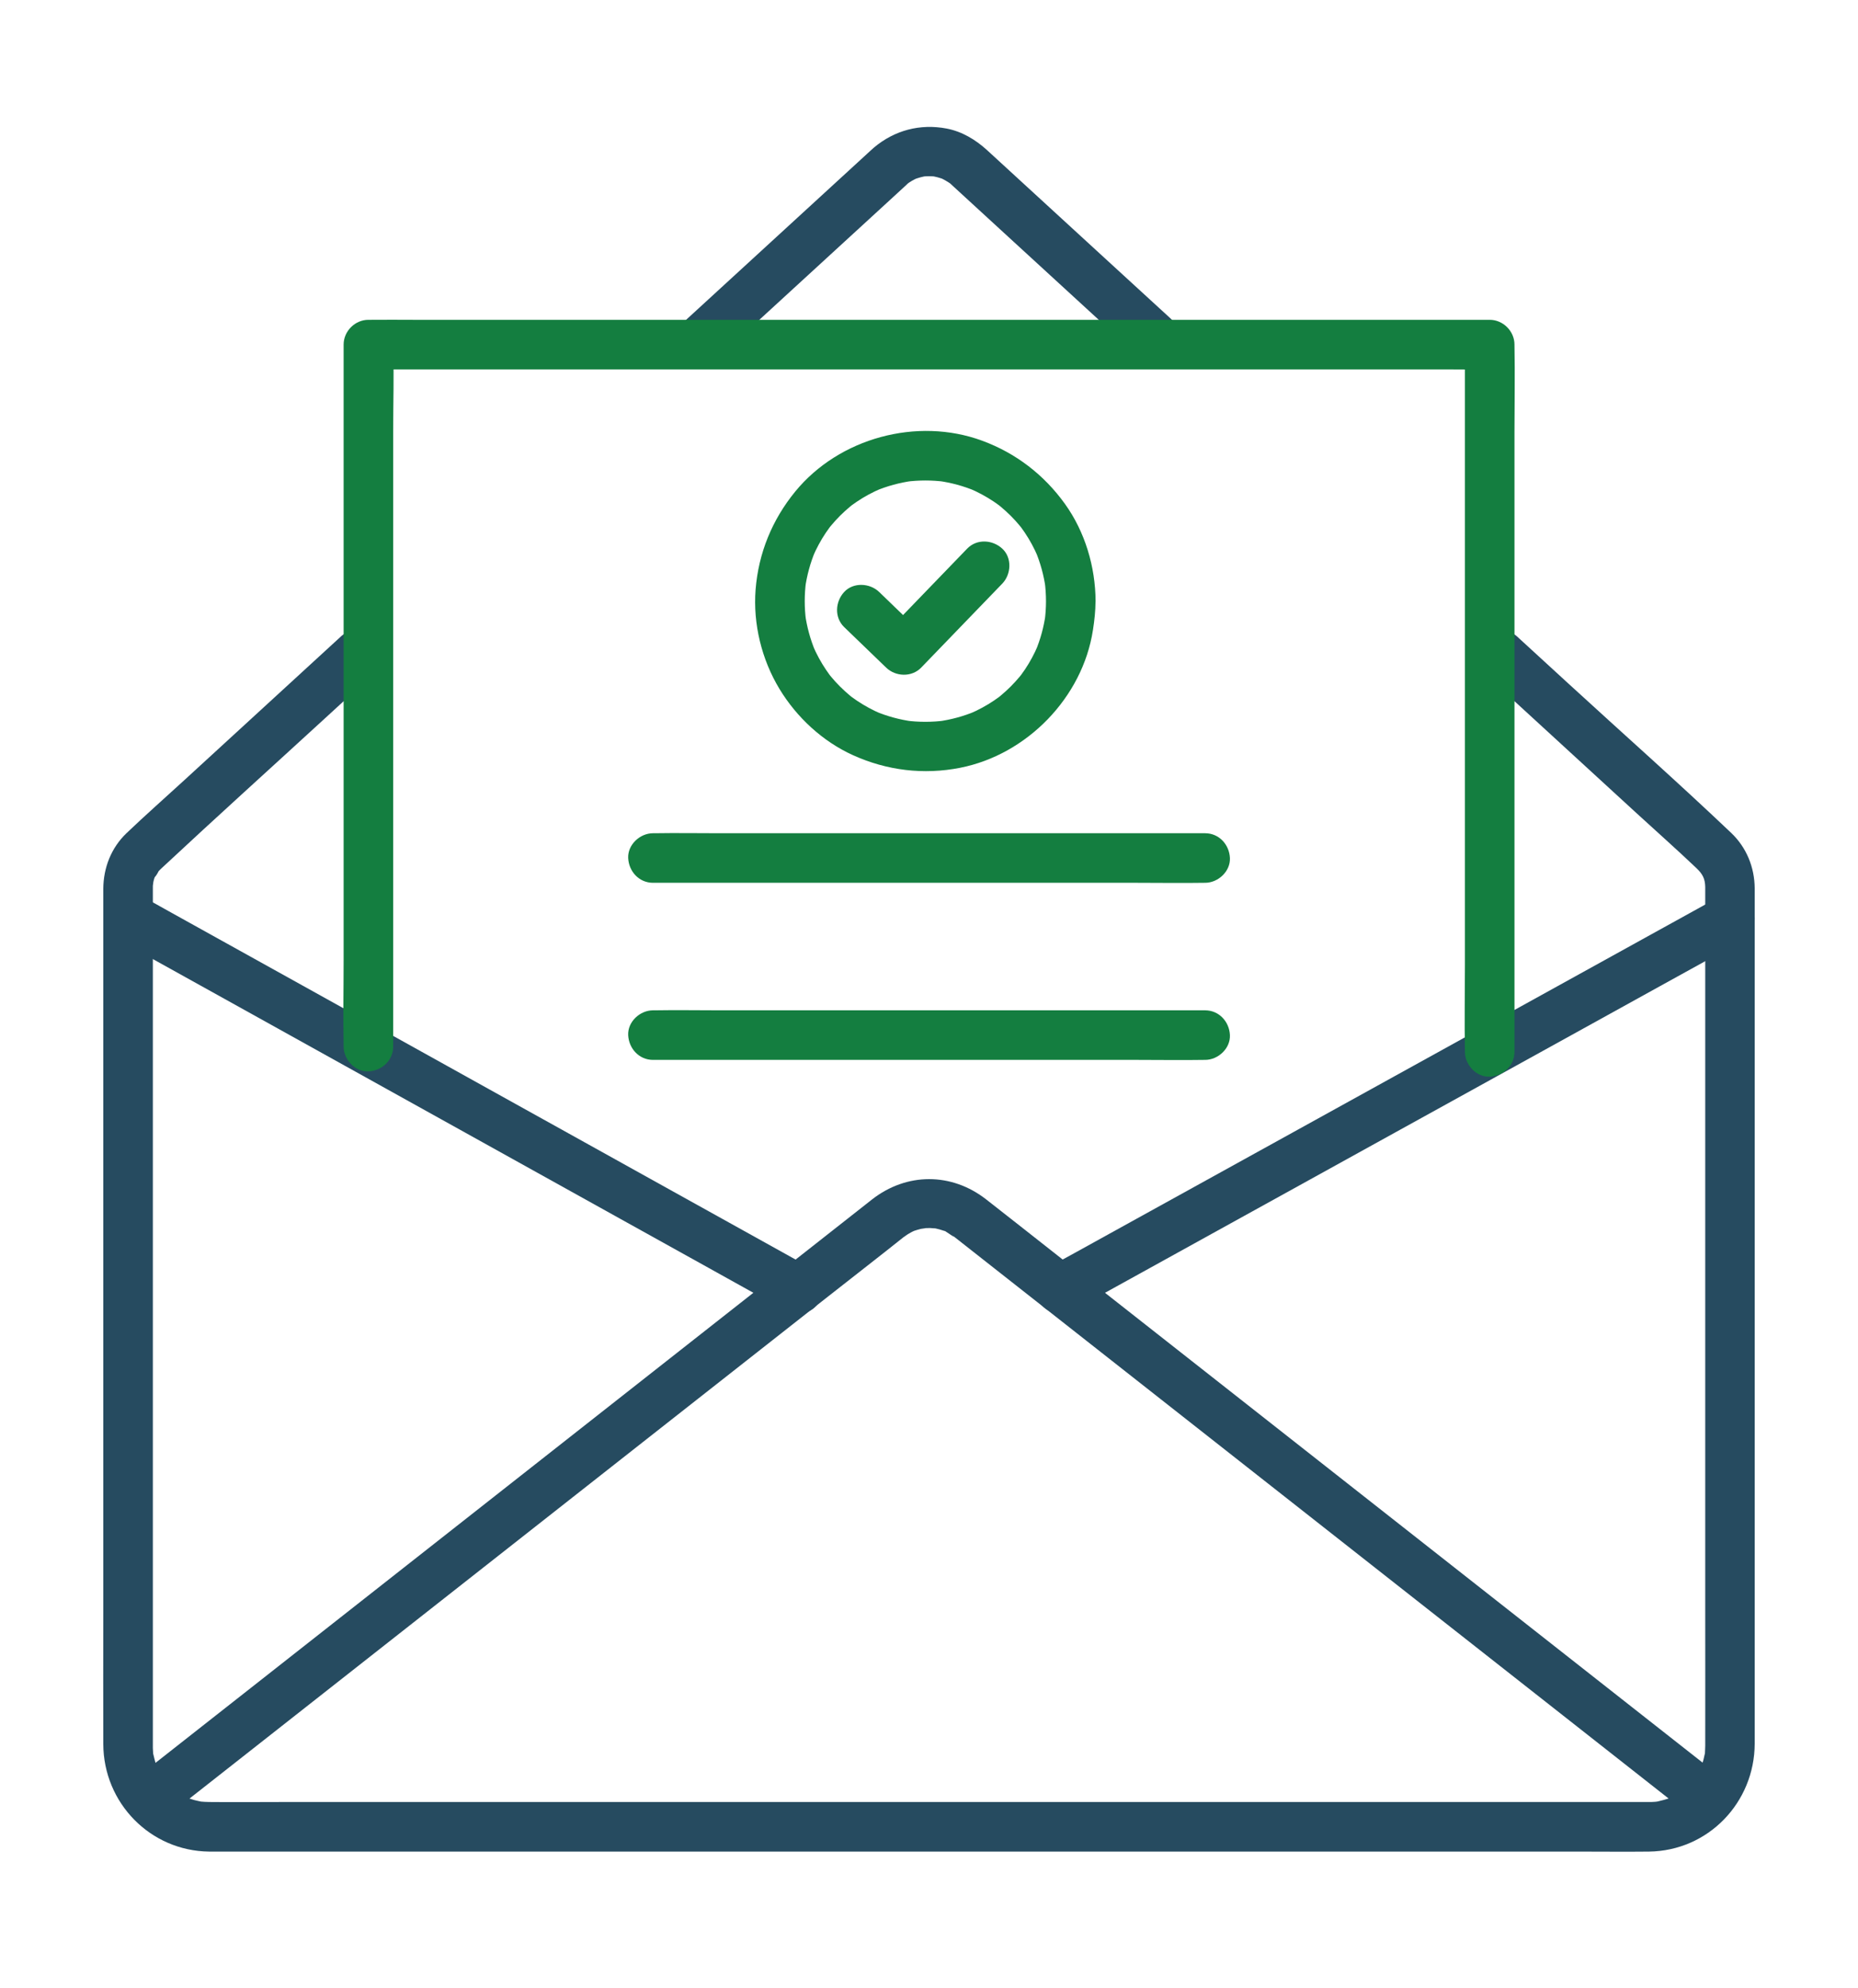
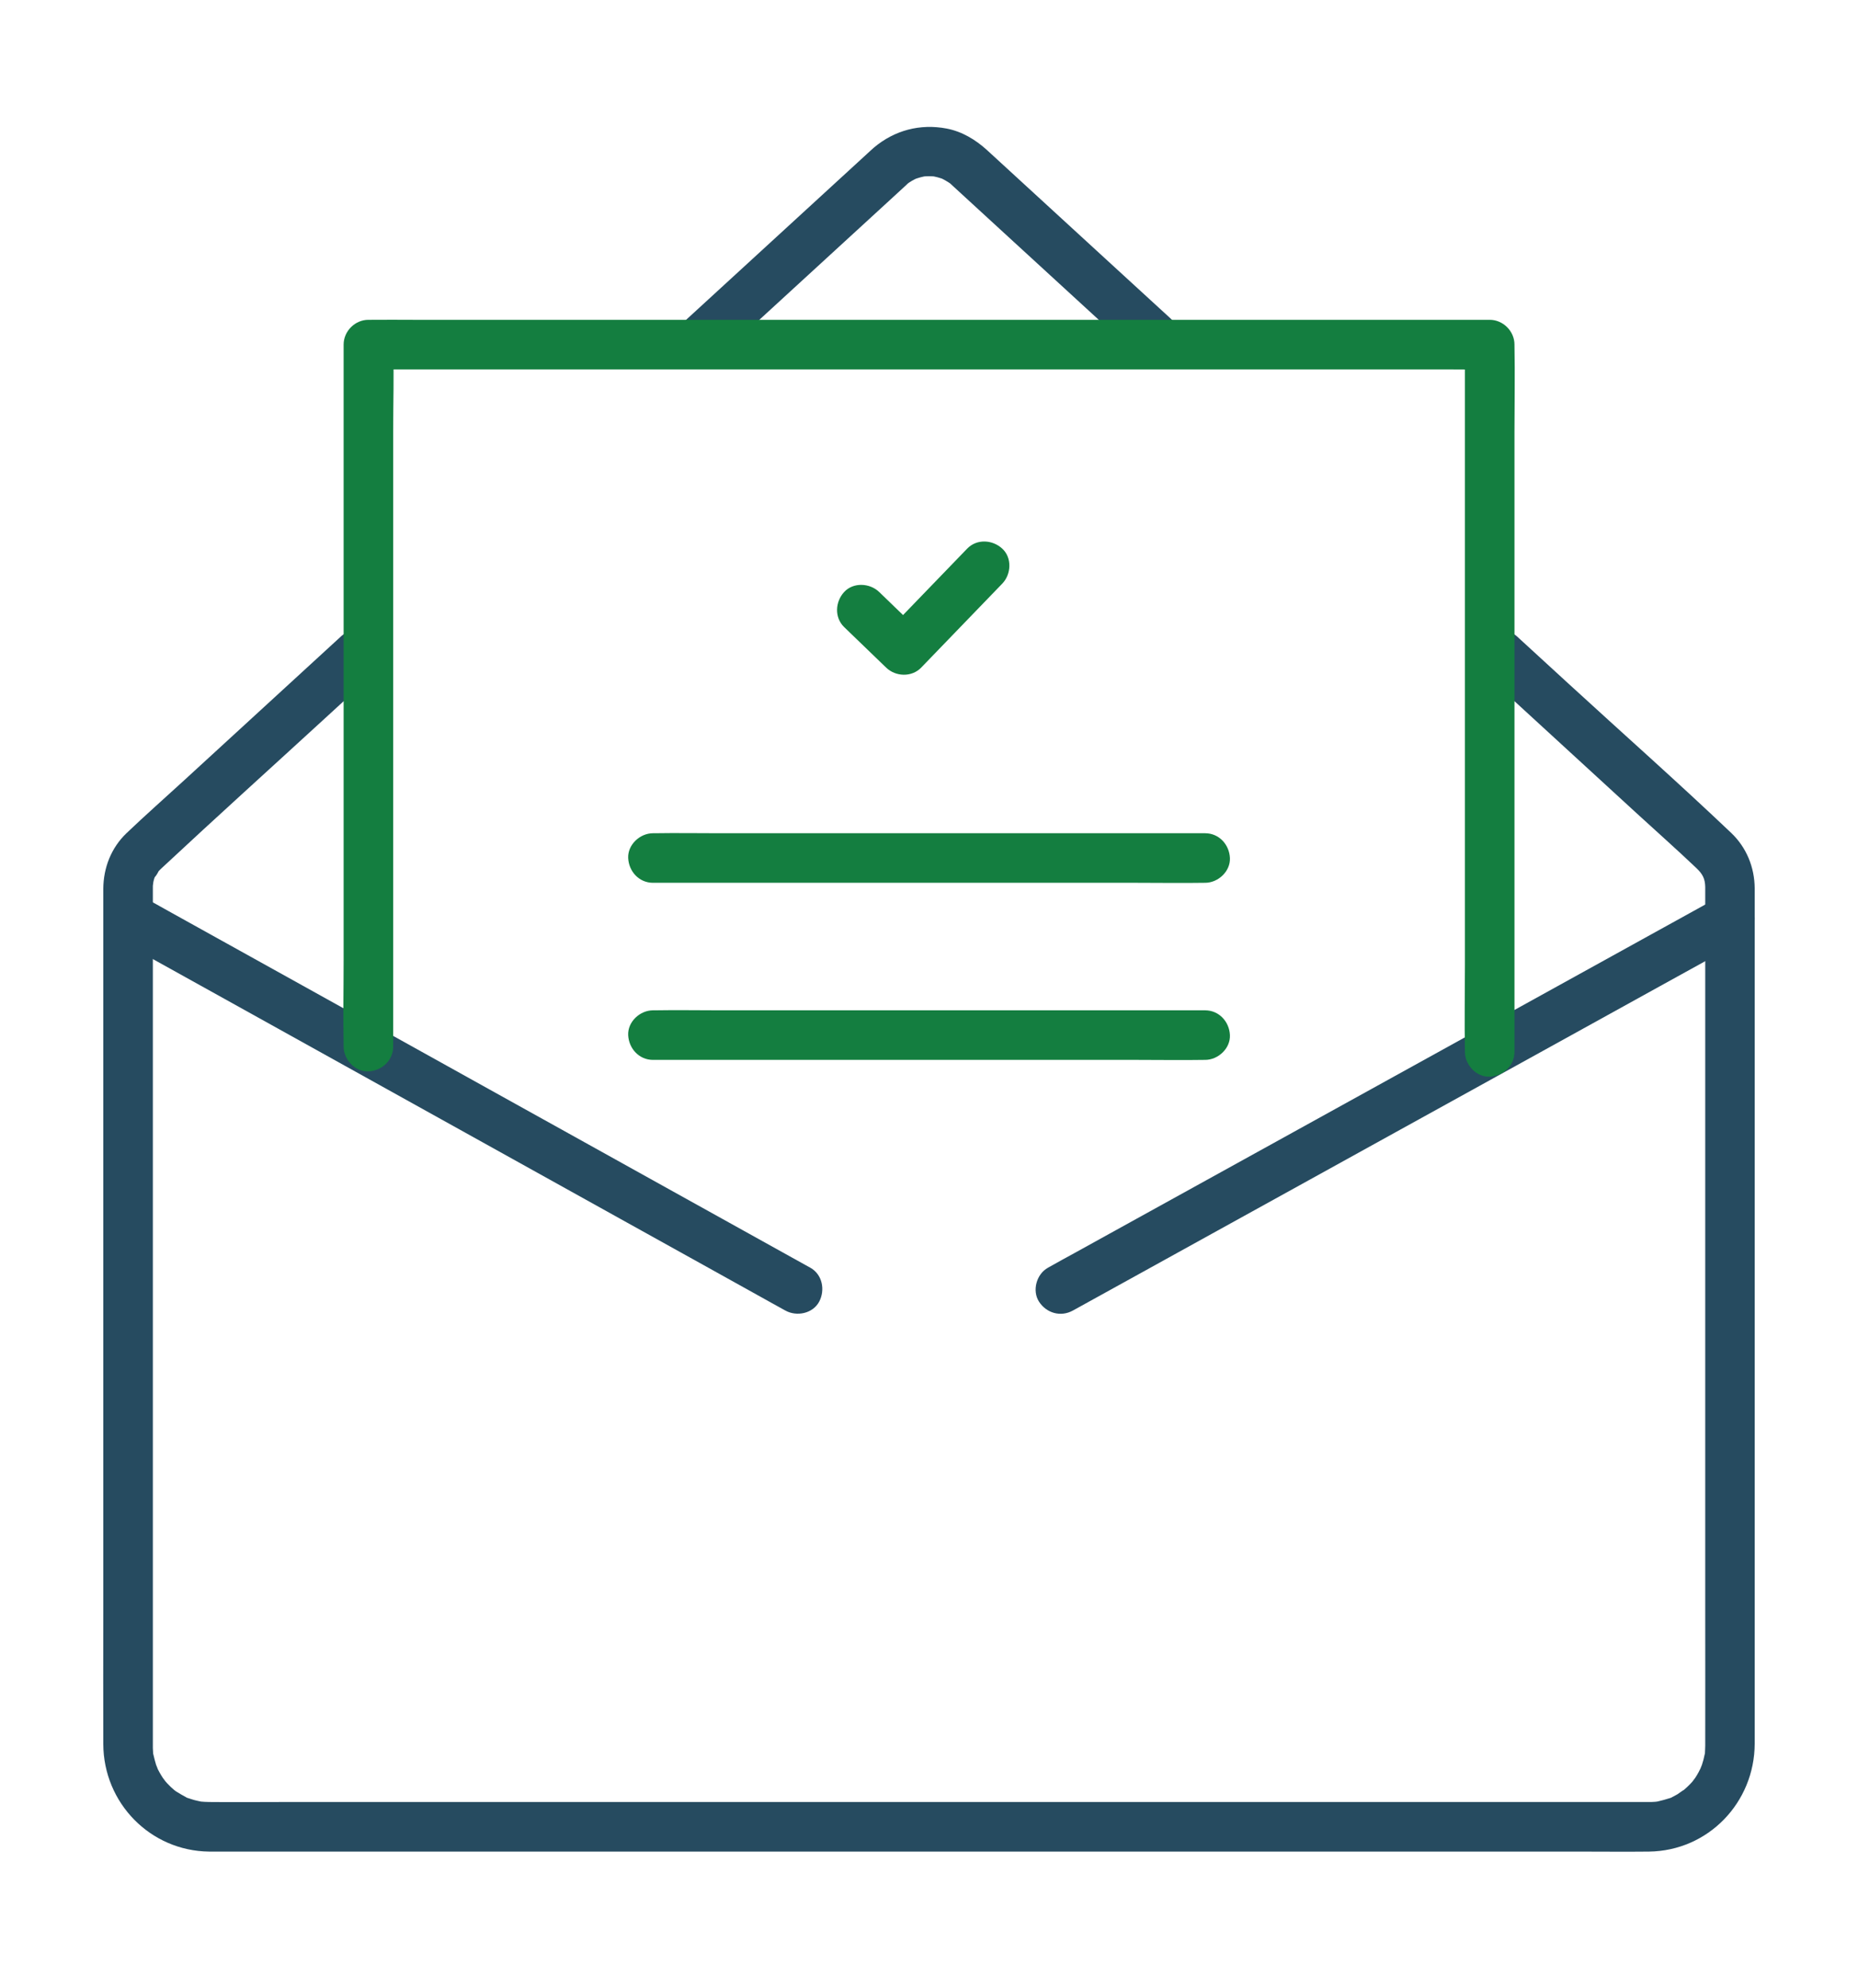
<svg xmlns="http://www.w3.org/2000/svg" width="72" height="77" viewBox="0 0 72 77" fill="none">
  <path d="M57.44 26.018C59.436 27.848 61.432 29.68 63.429 31.511C64.197 32.215 64.979 32.907 65.734 33.625C65.979 33.857 66.073 34.037 66.08 34.359C66.08 34.389 66.08 34.421 66.08 34.452C66.08 34.654 66.08 34.858 66.08 35.06V62.381C66.08 64.1 66.084 65.82 66.08 67.539C66.08 67.568 66.08 67.596 66.08 67.626C66.08 67.711 66.072 67.797 66.07 67.884C66.061 68.15 66.121 67.708 66.058 67.964C66.041 68.031 66.03 68.099 66.012 68.166C65.994 68.232 65.975 68.299 65.953 68.364C65.943 68.396 65.837 68.641 65.93 68.44C65.861 68.587 65.785 68.729 65.696 68.865C65.678 68.892 65.515 69.099 65.656 68.93C65.621 68.971 65.587 69.012 65.551 69.052C65.442 69.172 65.325 69.278 65.202 69.383C65.354 69.251 65.056 69.475 64.999 69.509C64.929 69.55 64.857 69.585 64.786 69.624C64.56 69.742 64.957 69.574 64.714 69.654C64.555 69.707 64.398 69.747 64.235 69.786C64.193 69.797 64.052 69.806 64.24 69.789C64.155 69.797 64.07 69.804 63.984 69.806C63.951 69.806 63.92 69.806 63.888 69.806C63.605 69.808 63.323 69.806 63.04 69.806H10.948C10.001 69.806 9.054 69.816 8.108 69.806C7.991 69.804 7.876 69.799 7.761 69.788C7.801 69.791 7.947 69.825 7.766 69.785C7.684 69.767 7.604 69.751 7.523 69.729C7.444 69.707 7.367 69.679 7.287 69.654C7.097 69.596 7.406 69.728 7.216 69.624C7.085 69.552 6.957 69.48 6.83 69.401C6.787 69.374 6.65 69.26 6.798 69.383C6.737 69.332 6.676 69.279 6.618 69.224C6.521 69.132 6.431 69.034 6.345 68.93C6.485 69.099 6.324 68.892 6.306 68.865C6.261 68.797 6.22 68.728 6.18 68.657C6.14 68.586 6.105 68.514 6.071 68.44C6.165 68.641 6.06 68.396 6.048 68.364C6.005 68.232 5.977 68.098 5.943 67.964C5.881 67.705 5.946 68.153 5.932 67.884C5.929 67.827 5.924 67.77 5.923 67.713C5.923 67.679 5.923 67.651 5.923 67.621C5.923 67.583 5.923 67.545 5.923 67.508C5.923 66.916 5.923 66.325 5.923 65.733V34.992C5.923 34.805 5.923 34.617 5.923 34.43C5.923 34.389 5.923 34.348 5.924 34.307C5.925 34.263 5.964 34.066 5.929 34.22C5.95 34.126 5.974 34.028 6.013 33.939C5.947 34.091 6.217 33.663 6.119 33.779C6.171 33.717 6.231 33.662 6.29 33.607C8.384 31.654 10.511 29.736 12.621 27.801C13.274 27.203 13.926 26.604 14.579 26.006C14.961 25.656 14.934 25.004 14.579 24.648C14.198 24.268 13.604 24.296 13.22 24.648C11.193 26.507 9.167 28.367 7.139 30.225C6.395 30.908 5.635 31.576 4.905 32.273C4.309 32.843 4.008 33.612 4.003 34.43C4.003 34.624 4.003 34.818 4.003 35.011V62.521C4.003 64.203 3.996 65.883 4.003 67.566C4.012 69.839 5.819 71.701 8.104 71.727C8.359 71.73 8.615 71.727 8.87 71.727H61.182C62.087 71.727 62.992 71.737 63.897 71.727C66.195 71.7 67.991 69.827 67.997 67.546C67.999 66.978 67.997 66.408 67.997 65.84V34.947C67.997 34.77 67.999 34.59 67.997 34.412C67.991 33.596 67.68 32.83 67.085 32.264C65.021 30.303 62.885 28.413 60.787 26.489C60.123 25.88 59.458 25.27 58.794 24.661C58.412 24.31 57.813 24.283 57.436 24.661C57.081 25.016 57.052 25.667 57.436 26.019L57.44 26.018Z" fill="#264B60" />
  <path d="M27.936 13.755C28.8 12.962 29.666 12.169 30.53 11.376C31.838 10.176 33.147 8.976 34.456 7.776C34.645 7.601 34.834 7.429 35.023 7.255C35.061 7.219 35.099 7.183 35.139 7.148C35.176 7.115 35.213 7.065 35.258 7.045C35.258 7.045 35.051 7.191 35.178 7.109C35.23 7.074 35.281 7.038 35.335 7.006C35.428 6.951 35.524 6.904 35.624 6.863L35.395 6.96C35.579 6.887 35.768 6.836 35.965 6.809L35.71 6.844C35.906 6.821 36.099 6.821 36.295 6.844L36.04 6.809C36.236 6.836 36.426 6.887 36.61 6.96L36.381 6.863C36.547 6.933 36.697 7.022 36.847 7.123C36.948 7.191 36.652 6.956 36.784 7.075C36.784 7.075 36.857 7.139 36.856 7.139C36.857 7.141 36.859 7.143 36.861 7.144C36.89 7.17 36.918 7.197 36.947 7.224C37.096 7.362 37.247 7.499 37.397 7.637C37.955 8.149 38.515 8.663 39.073 9.175C40.41 10.401 41.748 11.628 43.086 12.855C43.401 13.144 43.717 13.433 44.032 13.723C44.401 14.062 45.029 14.116 45.39 13.723C45.729 13.353 45.785 12.728 45.39 12.364C44.454 11.507 43.52 10.649 42.584 9.792C41.269 8.586 39.955 7.381 38.641 6.175C38.512 6.056 38.381 5.937 38.252 5.818C37.81 5.414 37.279 5.093 36.684 4.98C35.657 4.784 34.664 5.045 33.865 5.718C33.768 5.8 33.676 5.89 33.581 5.976C32.359 7.097 31.136 8.217 29.915 9.338C28.822 10.341 27.729 11.343 26.636 12.345L26.578 12.398C26.207 12.738 26.207 13.415 26.578 13.756C26.975 14.121 27.54 14.119 27.936 13.756V13.755Z" fill="#264B60" />
  <path d="M4.634 36.436C4.863 36.564 5.093 36.691 5.322 36.819L7.205 37.864C8.131 38.378 9.055 38.892 9.98 39.405C11.108 40.033 12.237 40.659 13.365 41.286C14.6 41.972 15.836 42.658 17.072 43.345C18.324 44.041 19.576 44.736 20.828 45.432C21.99 46.078 23.153 46.724 24.316 47.37C25.299 47.915 26.28 48.462 27.264 49.007C27.97 49.4 28.677 49.792 29.383 50.185C29.719 50.37 30.051 50.56 30.388 50.743C30.402 50.751 30.418 50.759 30.432 50.767C30.871 51.012 31.499 50.887 31.745 50.423C31.983 49.971 31.869 49.369 31.401 49.109C31.171 48.981 30.941 48.855 30.712 48.727L28.829 47.681C27.904 47.168 26.979 46.653 26.054 46.14C24.926 45.513 23.797 44.887 22.669 44.259C21.434 43.573 20.198 42.887 18.962 42.2L15.207 40.113C14.044 39.467 12.881 38.822 11.719 38.175C10.736 37.63 9.754 37.083 8.771 36.538C8.064 36.145 7.358 35.754 6.651 35.361C6.316 35.175 5.983 34.986 5.646 34.802C5.632 34.795 5.617 34.786 5.603 34.778C5.164 34.535 4.535 34.658 4.289 35.122C4.051 35.574 4.165 36.176 4.634 36.436Z" fill="#264B60" />
  <path d="M66.555 34.778L65.859 35.163C65.23 35.51 64.601 35.858 63.972 36.205C63.043 36.719 62.113 37.232 61.184 37.745C60.046 38.374 58.908 39.002 57.77 39.631C56.529 40.317 55.286 41.003 54.044 41.689C52.79 42.382 51.536 43.074 50.282 43.767C49.108 44.414 47.936 45.062 46.762 45.711C45.774 46.256 44.785 46.801 43.797 47.348L41.665 48.526C41.327 48.713 40.986 48.894 40.651 49.086C40.637 49.094 40.623 49.102 40.607 49.111C40.167 49.354 39.987 49.995 40.263 50.424C40.551 50.87 41.105 51.028 41.576 50.768L42.273 50.383C42.901 50.036 43.531 49.688 44.16 49.341C45.089 48.828 46.018 48.315 46.947 47.801C48.086 47.173 49.223 46.544 50.361 45.916C51.603 45.23 52.846 44.544 54.088 43.857C55.342 43.165 56.595 42.472 57.85 41.78C59.023 41.132 60.196 40.484 61.37 39.836C62.358 39.29 63.346 38.745 64.334 38.198C65.045 37.805 65.756 37.414 66.467 37.021C66.805 36.834 67.145 36.652 67.481 36.46C67.495 36.452 67.509 36.445 67.524 36.436C67.965 36.193 68.145 35.551 67.868 35.122C67.581 34.677 67.026 34.518 66.555 34.778Z" fill="#264B60" />
-   <path d="M7.16 69.817C8.12 69.061 9.08 68.307 10.042 67.552C12.335 65.75 14.629 63.946 16.922 62.144C19.661 59.991 22.399 57.839 25.138 55.686C27.454 53.866 29.77 52.047 32.085 50.227C33.104 49.425 34.129 48.633 35.142 47.824C35.142 47.824 35.145 47.823 35.146 47.822C34.874 48.04 35.118 47.851 35.178 47.812C35.255 47.765 35.335 47.722 35.416 47.682C35.274 47.751 35.402 47.687 35.435 47.677C35.521 47.65 35.604 47.623 35.691 47.603C35.723 47.595 35.998 47.566 35.785 47.581C35.873 47.574 35.96 47.571 36.048 47.572C36.076 47.572 36.361 47.601 36.144 47.568C36.231 47.581 36.318 47.6 36.404 47.624C36.462 47.64 36.517 47.66 36.574 47.677C36.818 47.752 36.455 47.587 36.674 47.723C36.75 47.769 37.15 48.052 36.864 47.822C36.866 47.823 36.867 47.825 36.87 47.827C36.96 47.898 37.05 47.969 37.14 48.039C37.673 48.458 38.206 48.876 38.739 49.296C40.816 50.928 42.894 52.562 44.97 54.194C47.694 56.335 50.418 58.475 53.142 60.617C55.624 62.568 58.106 64.518 60.588 66.469C61.944 67.535 63.3 68.6 64.656 69.667C64.72 69.717 64.784 69.768 64.848 69.818C65.242 70.127 65.826 70.231 66.206 69.818C66.523 69.472 66.627 68.791 66.206 68.46C65.236 67.697 64.266 66.935 63.295 66.172C60.982 64.355 58.668 62.536 56.355 60.718C53.594 58.548 50.833 56.377 48.072 54.208C45.759 52.39 43.444 50.571 41.131 48.753C40.161 47.99 39.193 47.225 38.22 46.466C36.874 45.414 35.136 45.415 33.79 46.466C33.717 46.522 33.644 46.58 33.573 46.637C33.061 47.039 32.55 47.441 32.038 47.844C29.969 49.47 27.901 51.096 25.834 52.721C23.106 54.866 20.378 57.01 17.65 59.154C15.145 61.122 12.641 63.091 10.136 65.06C8.758 66.144 7.378 67.228 5.999 68.311C5.935 68.361 5.871 68.412 5.807 68.462C5.41 68.775 5.456 69.498 5.807 69.82C6.228 70.207 6.742 70.153 7.165 69.82L7.16 69.817Z" fill="#264B60" />
  <path d="M15.236 40.543V16.701C15.236 15.602 15.272 14.495 15.236 13.395C15.236 13.38 15.236 13.364 15.236 13.349L14.276 14.309H55.964C56.528 14.309 57.092 14.32 57.654 14.309C57.678 14.309 57.703 14.309 57.728 14.309L56.768 13.349V37.387C56.768 38.49 56.746 39.597 56.768 40.701C56.768 40.716 56.768 40.733 56.768 40.748C56.768 41.25 57.21 41.731 57.728 41.708C58.248 41.685 58.688 41.286 58.688 40.748V16.71C58.688 15.607 58.71 14.5 58.688 13.396C58.688 13.381 58.688 13.364 58.688 13.349C58.688 12.83 58.248 12.389 57.728 12.389H16.04C15.476 12.389 14.913 12.382 14.35 12.389C14.326 12.389 14.301 12.389 14.276 12.389C13.757 12.389 13.316 12.829 13.316 13.349V37.191C13.316 38.292 13.293 39.397 13.316 40.497C13.316 40.513 13.316 40.528 13.316 40.543C13.316 41.045 13.757 41.526 14.276 41.503C14.796 41.48 15.236 41.081 15.236 40.543Z" fill="#147E40" />
  <path d="M25.303 34.198H44.069C44.935 34.198 45.8 34.212 46.665 34.198C46.677 34.198 46.69 34.198 46.701 34.198C47.203 34.198 47.684 33.756 47.661 33.238C47.638 32.718 47.239 32.278 46.701 32.278H27.934C27.069 32.278 26.204 32.264 25.338 32.278C25.327 32.278 25.314 32.278 25.303 32.278C24.801 32.278 24.32 32.72 24.343 33.238C24.366 33.758 24.765 34.198 25.303 34.198Z" fill="#147E40" />
  <path d="M25.303 41.058H44.069C44.935 41.058 45.8 41.072 46.665 41.058C46.677 41.058 46.69 41.058 46.701 41.058C47.203 41.058 47.684 40.616 47.661 40.098C47.638 39.578 47.239 39.138 46.701 39.138H27.934C27.069 39.138 26.204 39.123 25.338 39.138C25.327 39.138 25.314 39.138 25.303 39.138C24.801 39.138 24.32 39.579 24.343 40.098C24.366 40.617 24.765 41.058 25.303 41.058Z" fill="#147E40" />
-   <path d="M40.534 23.288C40.534 23.54 40.517 23.791 40.484 24.042L40.519 23.787C40.45 24.287 40.318 24.773 40.122 25.236L40.219 25.007C40.081 25.33 39.915 25.641 39.719 25.933C39.668 26.008 39.615 26.081 39.562 26.155C39.443 26.32 39.702 25.981 39.597 26.111C39.571 26.143 39.545 26.176 39.518 26.208C39.407 26.342 39.289 26.47 39.166 26.594C39.043 26.717 38.914 26.835 38.779 26.947C38.748 26.973 38.714 26.999 38.682 27.026C38.553 27.131 38.87 26.886 38.744 26.979C38.671 27.032 38.596 27.085 38.521 27.136C38.224 27.337 37.908 27.507 37.578 27.648C37.654 27.616 37.73 27.584 37.807 27.551C37.342 27.747 36.857 27.878 36.358 27.947C36.442 27.936 36.528 27.924 36.612 27.913C36.112 27.978 35.606 27.978 35.105 27.913C35.189 27.924 35.275 27.936 35.359 27.947C34.86 27.878 34.375 27.747 33.91 27.551C33.987 27.583 34.062 27.615 34.139 27.648C33.817 27.51 33.506 27.343 33.214 27.147C33.138 27.096 33.065 27.044 32.991 26.99C32.826 26.871 33.165 27.131 33.036 27.026C33.004 26.999 32.971 26.973 32.939 26.947C32.804 26.835 32.676 26.717 32.552 26.594C32.428 26.472 32.311 26.342 32.2 26.208C32.173 26.176 32.148 26.143 32.121 26.111C32.016 25.981 32.26 26.299 32.168 26.172C32.114 26.099 32.062 26.025 32.011 25.949C31.81 25.652 31.639 25.336 31.498 25.006L31.596 25.235C31.4 24.77 31.268 24.285 31.199 23.786L31.234 24.041C31.168 23.54 31.168 23.035 31.234 22.533C31.222 22.617 31.21 22.703 31.199 22.788C31.268 22.288 31.4 21.802 31.596 21.339L31.498 21.568C31.637 21.245 31.803 20.934 31.999 20.642C32.05 20.567 32.103 20.494 32.157 20.419C32.276 20.254 32.016 20.594 32.121 20.464C32.148 20.432 32.173 20.399 32.2 20.367C32.311 20.233 32.429 20.105 32.552 19.98C32.675 19.858 32.804 19.74 32.939 19.628C32.971 19.602 33.004 19.576 33.036 19.549C33.165 19.444 32.848 19.689 32.974 19.596C33.047 19.543 33.122 19.49 33.197 19.439C33.494 19.238 33.81 19.068 34.141 18.927L33.911 19.024C34.376 18.828 34.861 18.697 35.361 18.628L35.106 18.662C35.606 18.597 36.112 18.597 36.614 18.662L36.359 18.628C36.858 18.697 37.343 18.828 37.808 19.024L37.579 18.927C37.901 19.065 38.212 19.232 38.504 19.427C38.58 19.477 38.653 19.531 38.727 19.585C38.892 19.704 38.553 19.444 38.682 19.549C38.714 19.576 38.748 19.602 38.779 19.628C38.914 19.74 39.042 19.858 39.166 19.98C39.29 20.103 39.407 20.233 39.518 20.367C39.545 20.399 39.571 20.432 39.597 20.464C39.702 20.594 39.458 20.276 39.55 20.403C39.604 20.476 39.656 20.55 39.708 20.626C39.908 20.923 40.079 21.239 40.219 21.569L40.122 21.34C40.318 21.805 40.45 22.29 40.519 22.789C40.508 22.704 40.496 22.619 40.484 22.534C40.517 22.784 40.533 23.036 40.534 23.288C40.537 23.79 40.975 24.271 41.494 24.248C42.013 24.225 42.457 23.826 42.455 23.288C42.449 21.957 42.047 20.605 41.268 19.52C40.456 18.391 39.367 17.553 38.06 17.072C35.54 16.145 32.517 16.965 30.816 19.042C29.92 20.137 29.392 21.428 29.28 22.841C29.177 24.17 29.517 25.551 30.206 26.689C30.873 27.79 31.878 28.722 33.054 29.254C34.37 29.85 35.792 30.022 37.211 29.742C39.797 29.231 41.953 27.017 42.353 24.406C42.411 24.034 42.452 23.663 42.453 23.288C42.456 22.786 42.01 22.305 41.493 22.328C40.971 22.351 40.536 22.75 40.533 23.288H40.534Z" fill="#147E40" />
  <path d="M32.712 24.292C33.255 24.815 33.796 25.339 34.339 25.862C34.708 26.218 35.331 26.241 35.697 25.862C36.612 24.914 37.529 23.966 38.444 23.018C38.576 22.882 38.708 22.745 38.838 22.61C39.188 22.249 39.225 21.607 38.838 21.252C38.461 20.905 37.854 20.866 37.48 21.252C36.565 22.2 35.648 23.147 34.733 24.096C34.601 24.232 34.469 24.369 34.339 24.504H35.697C35.154 23.981 34.613 23.457 34.07 22.933C33.709 22.584 33.068 22.547 32.712 22.933C32.365 23.311 32.327 23.918 32.712 24.292Z" fill="#147E40" />
</svg>